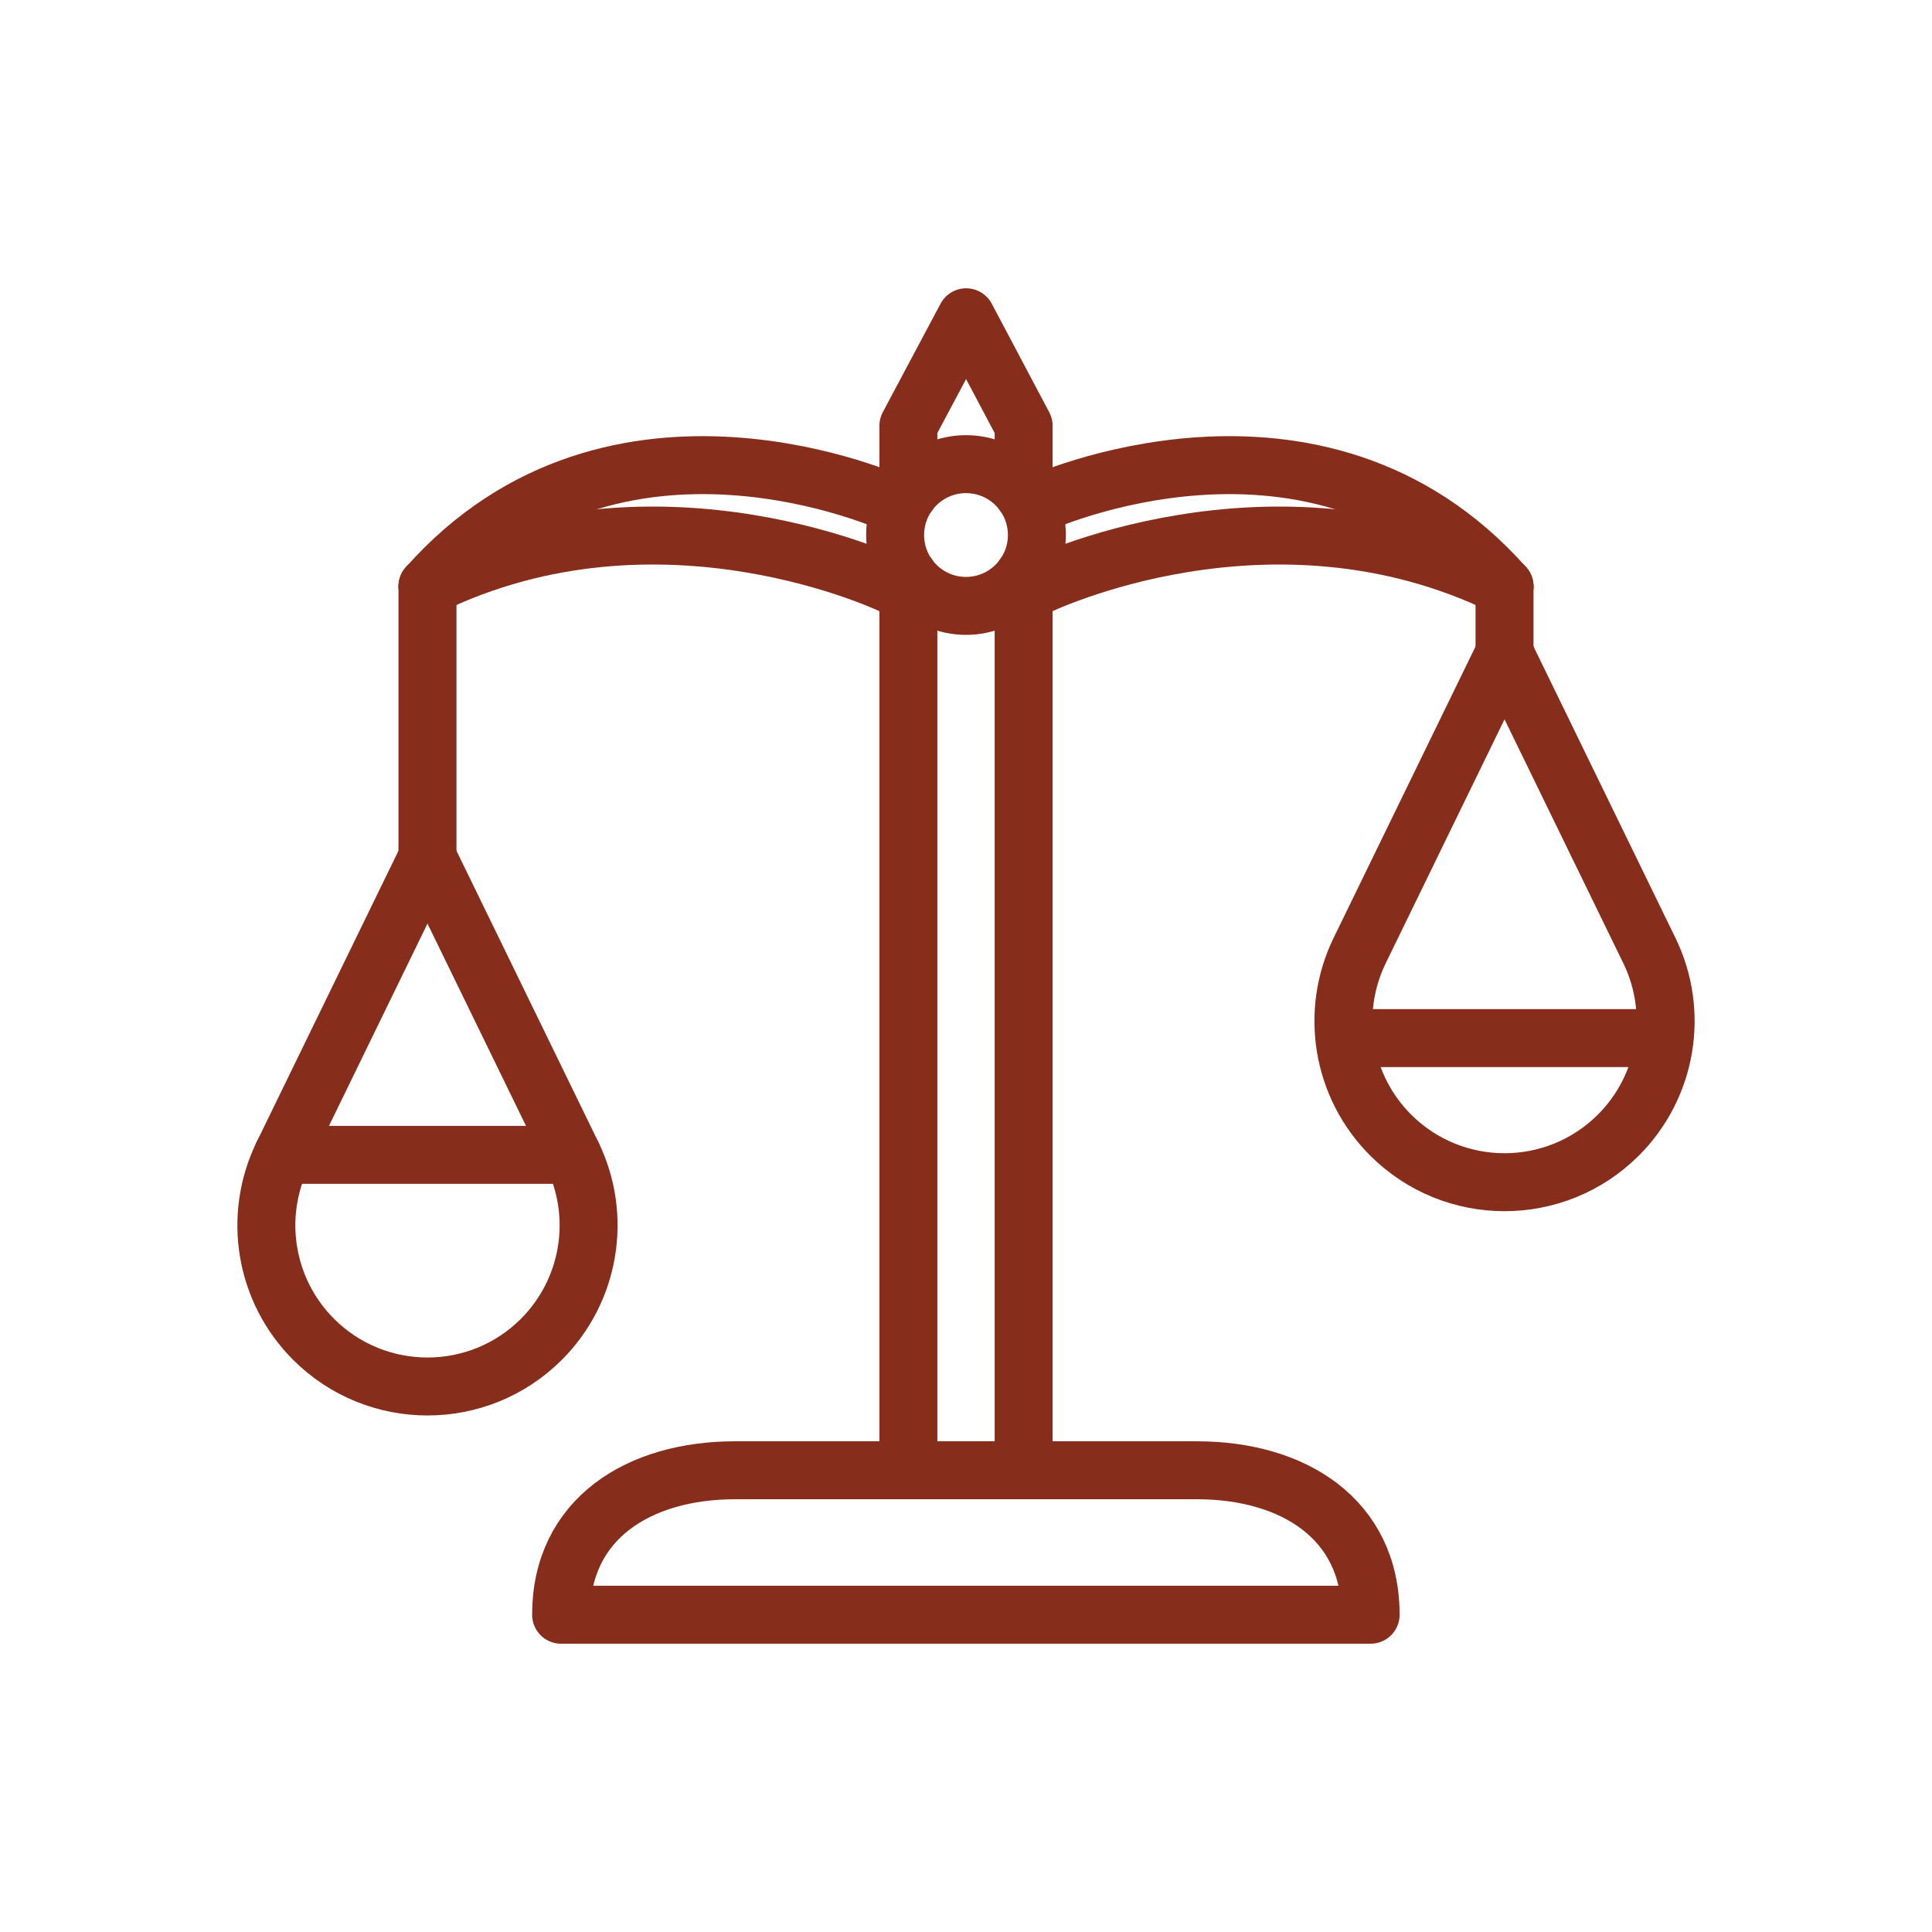
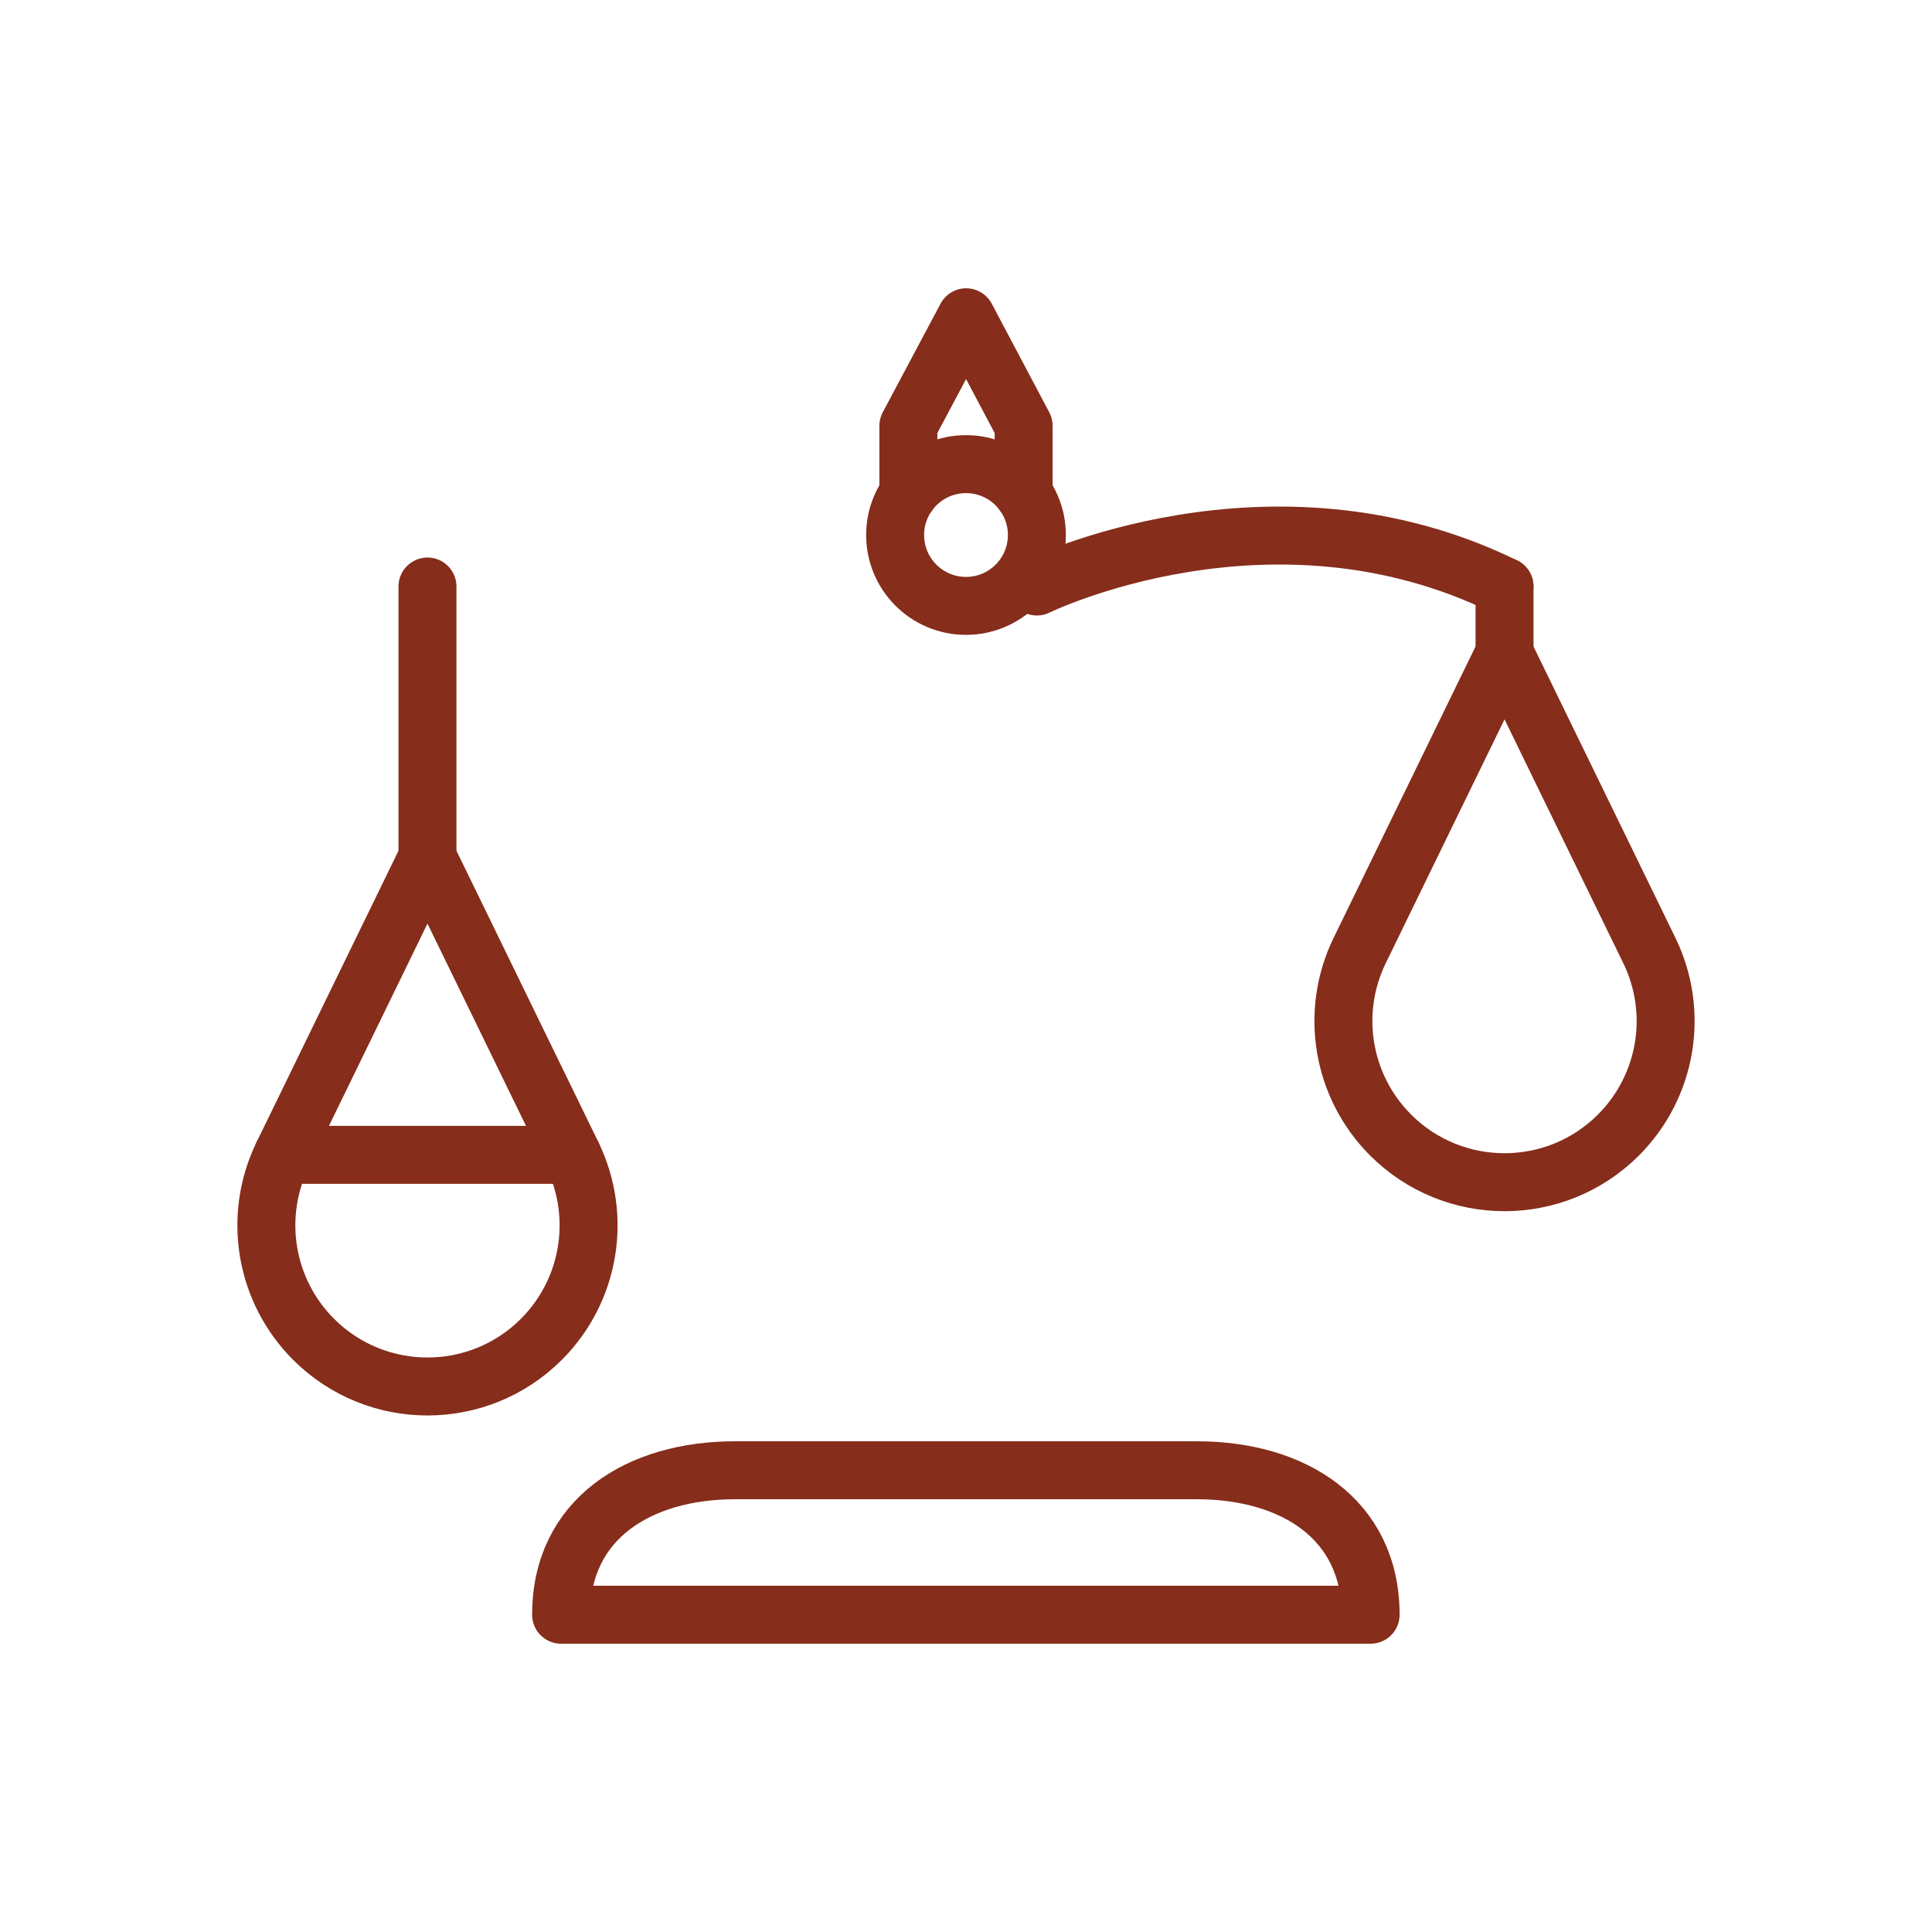
<svg xmlns="http://www.w3.org/2000/svg" version="1.1" id="Layer_1" x="0px" y="0px" viewBox="0 0 200 200" enable-background="new 0 0 200 200" xml:space="preserve">
  <g>
-     <polyline fill="none" stroke="#862D1B" stroke-width="6" stroke-linecap="round" stroke-linejoin="round" stroke-miterlimit="10" points="   105.966,59.64 105.966,152.202 94.034,152.202 94.034,59.64  " />
    <polyline fill="none" stroke="#862D1B" stroke-width="6" stroke-linecap="round" stroke-linejoin="round" stroke-miterlimit="10" points="   94.034,51.121 94.034,44.082 100.015,32.844 105.966,44.082 105.966,51.121  " />
    <path fill="none" stroke="#862D1B" stroke-width="6" stroke-linecap="round" stroke-linejoin="round" stroke-miterlimit="10" d="   M141.886,167.156H58.084c0-9.939,8.066-14.954,18.005-14.954h47.822C133.85,152.202,141.886,157.217,141.886,167.156z" />
    <circle fill="none" stroke="#862D1B" stroke-width="6" stroke-linecap="round" stroke-linejoin="round" stroke-miterlimit="10" cx="100" cy="55.385" r="7.337" />
    <g>
-       <path fill="none" stroke="#862D1B" stroke-width="6" stroke-linecap="round" stroke-linejoin="round" stroke-miterlimit="10" d="    M107.337,52.225c0,0,28.991-13.433,48.411,8.489" />
      <path fill="none" stroke="#862D1B" stroke-width="6" stroke-linecap="round" stroke-linejoin="round" stroke-miterlimit="10" d="    M107.337,60.715c0,0,24.206-11.868,48.411,0" />
    </g>
    <g>
-       <path fill="none" stroke="#862D1B" stroke-width="6" stroke-linecap="round" stroke-linejoin="round" stroke-miterlimit="10" d="    M92.664,52.225c0,0-28.991-13.433-48.411,8.489" />
-       <path fill="none" stroke="#862D1B" stroke-width="6" stroke-linecap="round" stroke-linejoin="round" stroke-miterlimit="10" d="    M92.664,60.715c0,0-24.206-11.868-48.411,0" />
-     </g>
+       </g>
    <path fill="none" stroke="#862D1B" stroke-width="6" stroke-linecap="round" stroke-linejoin="round" stroke-miterlimit="10" d="   M32.459,138.643L32.459,138.643c-5.031-5.031-6.317-12.7-3.201-19.097l14.994-30.786l14.995,30.786   c3.115,6.397,1.83,14.066-3.201,19.097l0,0C49.533,145.157,38.973,145.157,32.459,138.643z" />
    <line fill="none" stroke="#862D1B" stroke-width="6" stroke-linecap="round" stroke-linejoin="round" stroke-miterlimit="10" x1="44.252" y1="60.715" x2="44.252" y2="88.761" />
    <line fill="none" stroke="#862D1B" stroke-width="6" stroke-linecap="round" stroke-linejoin="round" stroke-miterlimit="10" x1="29.258" y1="119.547" x2="59.247" y2="119.547" />
    <path fill="none" stroke="#862D1B" stroke-width="6" stroke-linecap="round" stroke-linejoin="round" stroke-miterlimit="10" d="   M143.954,117.497L143.954,117.497c-5.031-5.031-6.317-12.7-3.201-19.097l14.995-30.786L170.742,98.4   c3.116,6.397,1.83,14.066-3.201,19.097l0,0C161.028,124.01,150.468,124.01,143.954,117.497z" />
    <line fill="none" stroke="#862D1B" stroke-width="6" stroke-linecap="round" stroke-linejoin="round" stroke-miterlimit="10" x1="155.748" y1="60.715" x2="155.748" y2="67.614" />
-     <line fill="none" stroke="#862D1B" stroke-width="6" stroke-linecap="round" stroke-linejoin="round" stroke-miterlimit="10" x1="140.753" y1="107.463" x2="170.742" y2="107.463" />
  </g>
</svg>